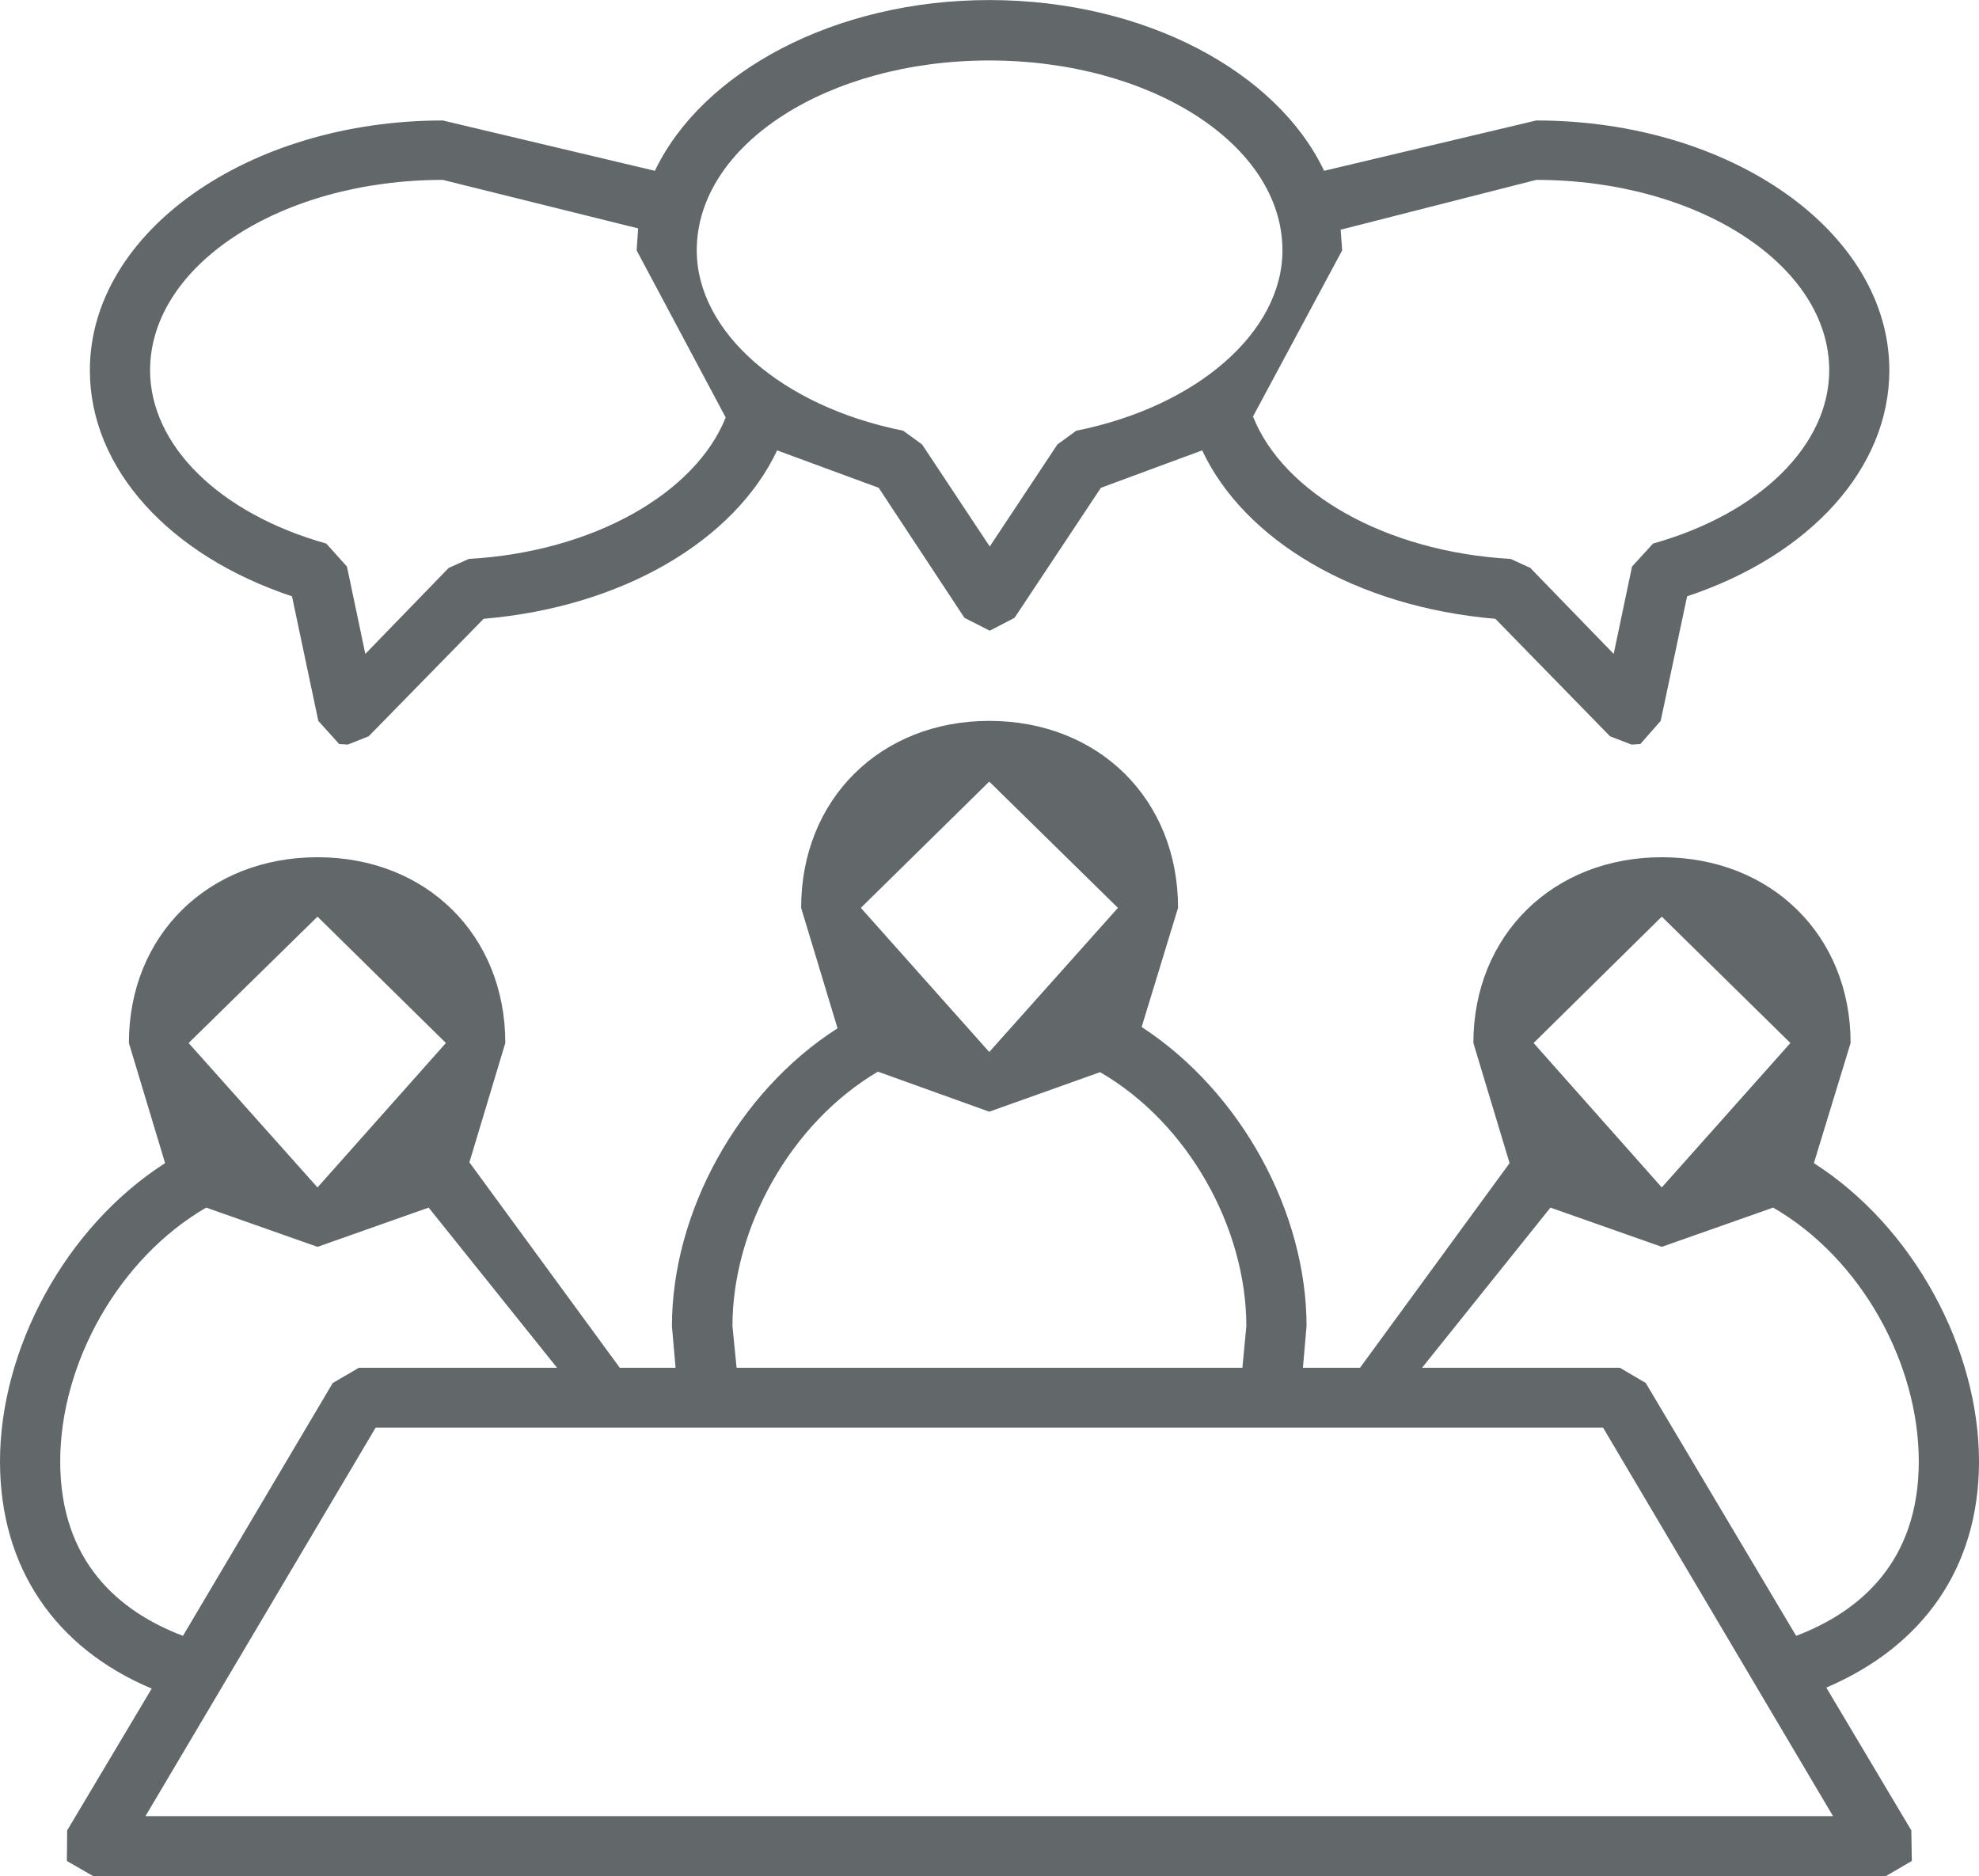
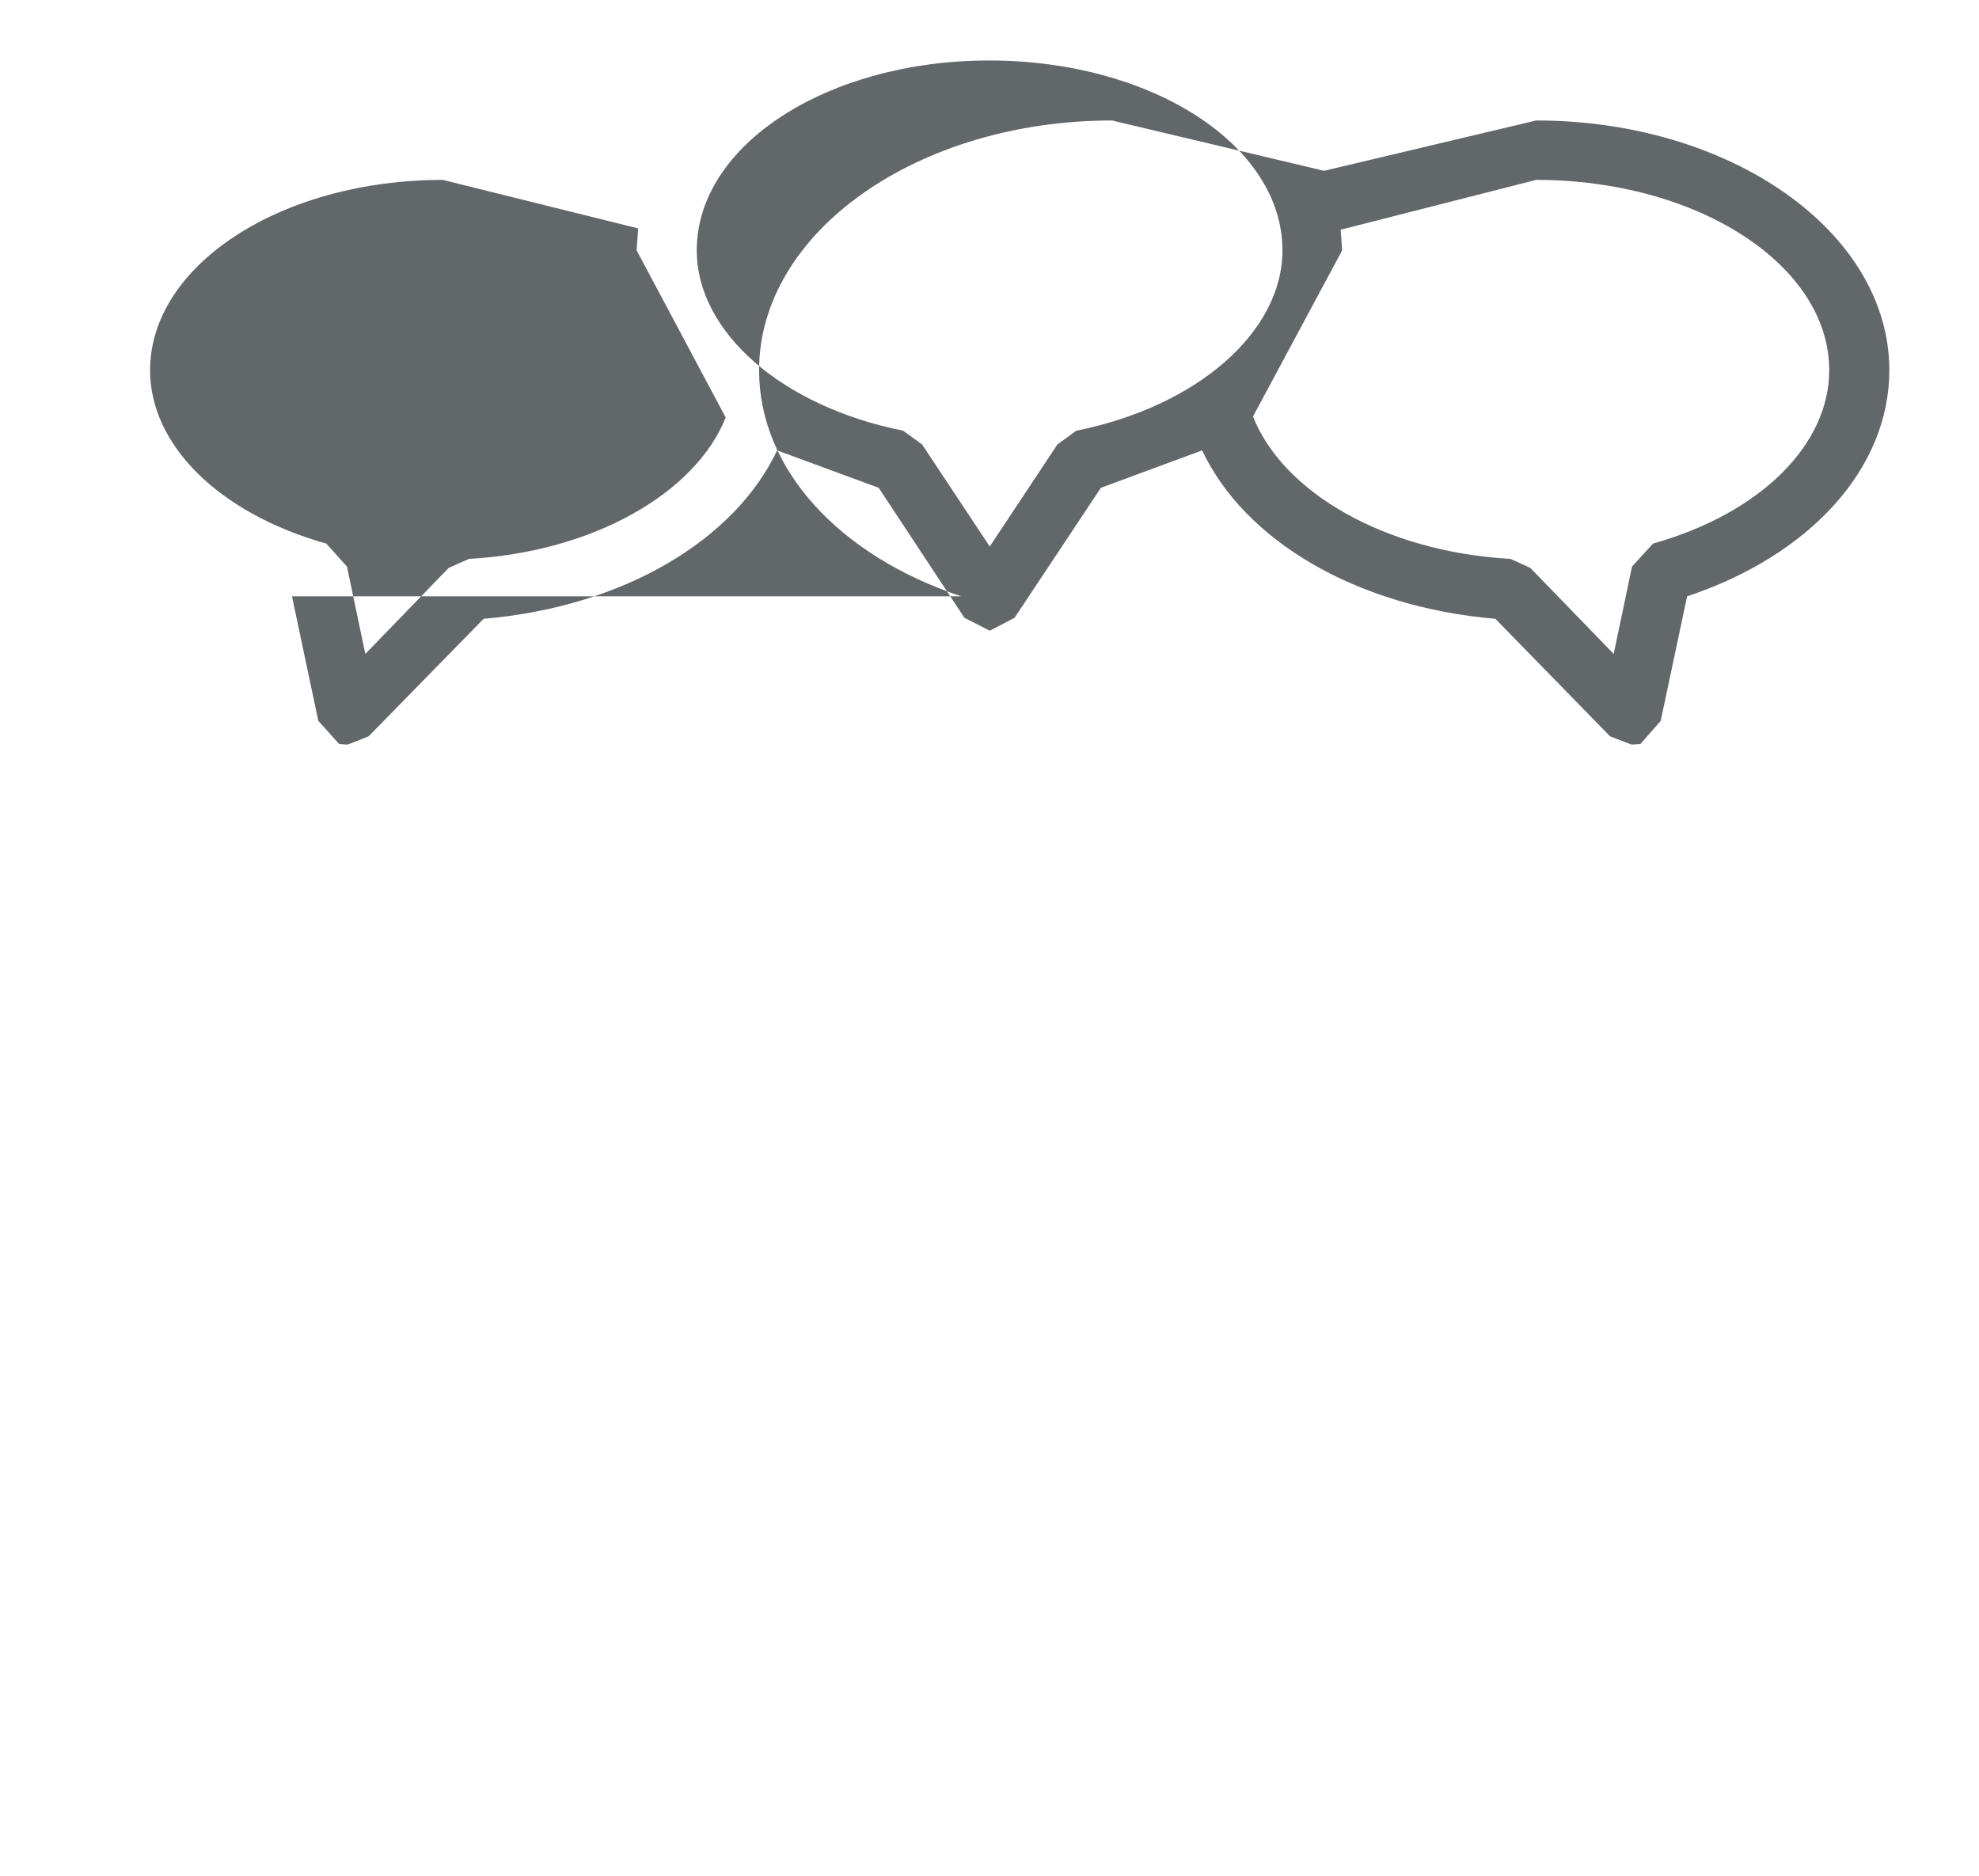
<svg xmlns="http://www.w3.org/2000/svg" width="744.1" height="705.5" viewBox="0 0 19621 18602" fill="#626769">
-   <path d="m4390 1783 1937 481-15 218 883 1657c-299 748-1309 1332-2546 1402l-200 89-827 853-182-866-205-228c-1065-299-1747-978-1747-1718 0-1043 1299-1888 2902-1888zM9808 599c1604 0 2907 835 2907 1883 0 807-842 1547-2044 1788l-187 136-671 1012-671-1012-187-136c-1206-241-2047-981-2047-1788 0-1048 1299-1883 2900-1883zm5423 1184c1601 0 2905 845 2905 1888 0 740-684 1419-1747 1718l-208 228-182 866-827-853-195-89c-1240-70-2254-654-2554-1412l884-1647-15-205 1939-494zM2895 5912l261 1235 207 230 85 5 207-82 1140-1165c1386-118 2490-781 2910-1670l1007 371 850 1289 251 128 246-128 856-1289 1004-371c417 889 1521 1552 2907 1670l1137 1165 213 82 87-5 202-230 262-1235c1222-407 2005-1271 2005-2241 0-1371-1570-2477-3501-2477l-2103 499C12664 715 11355 0 9808 0 8271 0 6960 715 6493 1693l-2103-499c-1926 0-3499 1106-3499 2477 0 970 782 1834 2004 2241z" />
-   <path d="m17808 16219-1491-2507-256-151h-1962l1273-1588 1104 389 1104-389c873 504 1444 1544 1444 2517 0 994-584 1489-1216 1729zm366 1788H1442l2282-3852h12170l2280 3852zM597 14490c0-973 579-2013 1447-2517l1104 389 1102-389 1273 1588H3558l-259 151-1485 2507c-633-240-1217-735-1217-1729zm2551-5402 1273 1253-1273 1432-1278-1432 1278-1253zm5556 1537 1104 397 1099-392c876 507 1450 1547 1450 2518l-39 413H7303l-41-413c0-971 574-2011 1442-2523zm1104-2876 1276 1252-1276 1429-1273-1429 1273-1252zm6668 1339 1275 1253-1275 1432-1271-1432 1271-1253zm3145 5402c0-1114-645-2323-1637-2958l364-1191c0-1068-789-1842-1872-1842-1079 0-1868 774-1868 1842l359 1191-1483 2029h-566l36-413c0-1122-643-2318-1635-2966l361-1181c0-1078-788-1854-1872-1854-1078 0-1865 776-1865 1854l361 1194c-993 635-1642 1831-1642 2953l36 413h-553l-1491-2037 356-1183c0-1068-781-1842-1862-1842-1083 0-1870 774-1870 1842l359 1191C646 12167 0 13376 0 14490c0 1058 553 1852 1504 2252l-838 1406-3 303 262 151h17771l259-151-5-303-843-1416c953-407 1514-1184 1514-2242z" />
+   <path d="m4390 1783 1937 481-15 218 883 1657c-299 748-1309 1332-2546 1402l-200 89-827 853-182-866-205-228c-1065-299-1747-978-1747-1718 0-1043 1299-1888 2902-1888zM9808 599c1604 0 2907 835 2907 1883 0 807-842 1547-2044 1788l-187 136-671 1012-671-1012-187-136c-1206-241-2047-981-2047-1788 0-1048 1299-1883 2900-1883zm5423 1184c1601 0 2905 845 2905 1888 0 740-684 1419-1747 1718l-208 228-182 866-827-853-195-89c-1240-70-2254-654-2554-1412l884-1647-15-205 1939-494zM2895 5912l261 1235 207 230 85 5 207-82 1140-1165c1386-118 2490-781 2910-1670l1007 371 850 1289 251 128 246-128 856-1289 1004-371c417 889 1521 1552 2907 1670l1137 1165 213 82 87-5 202-230 262-1235c1222-407 2005-1271 2005-2241 0-1371-1570-2477-3501-2477l-2103 499l-2103-499c-1926 0-3499 1106-3499 2477 0 970 782 1834 2004 2241z" />
</svg>